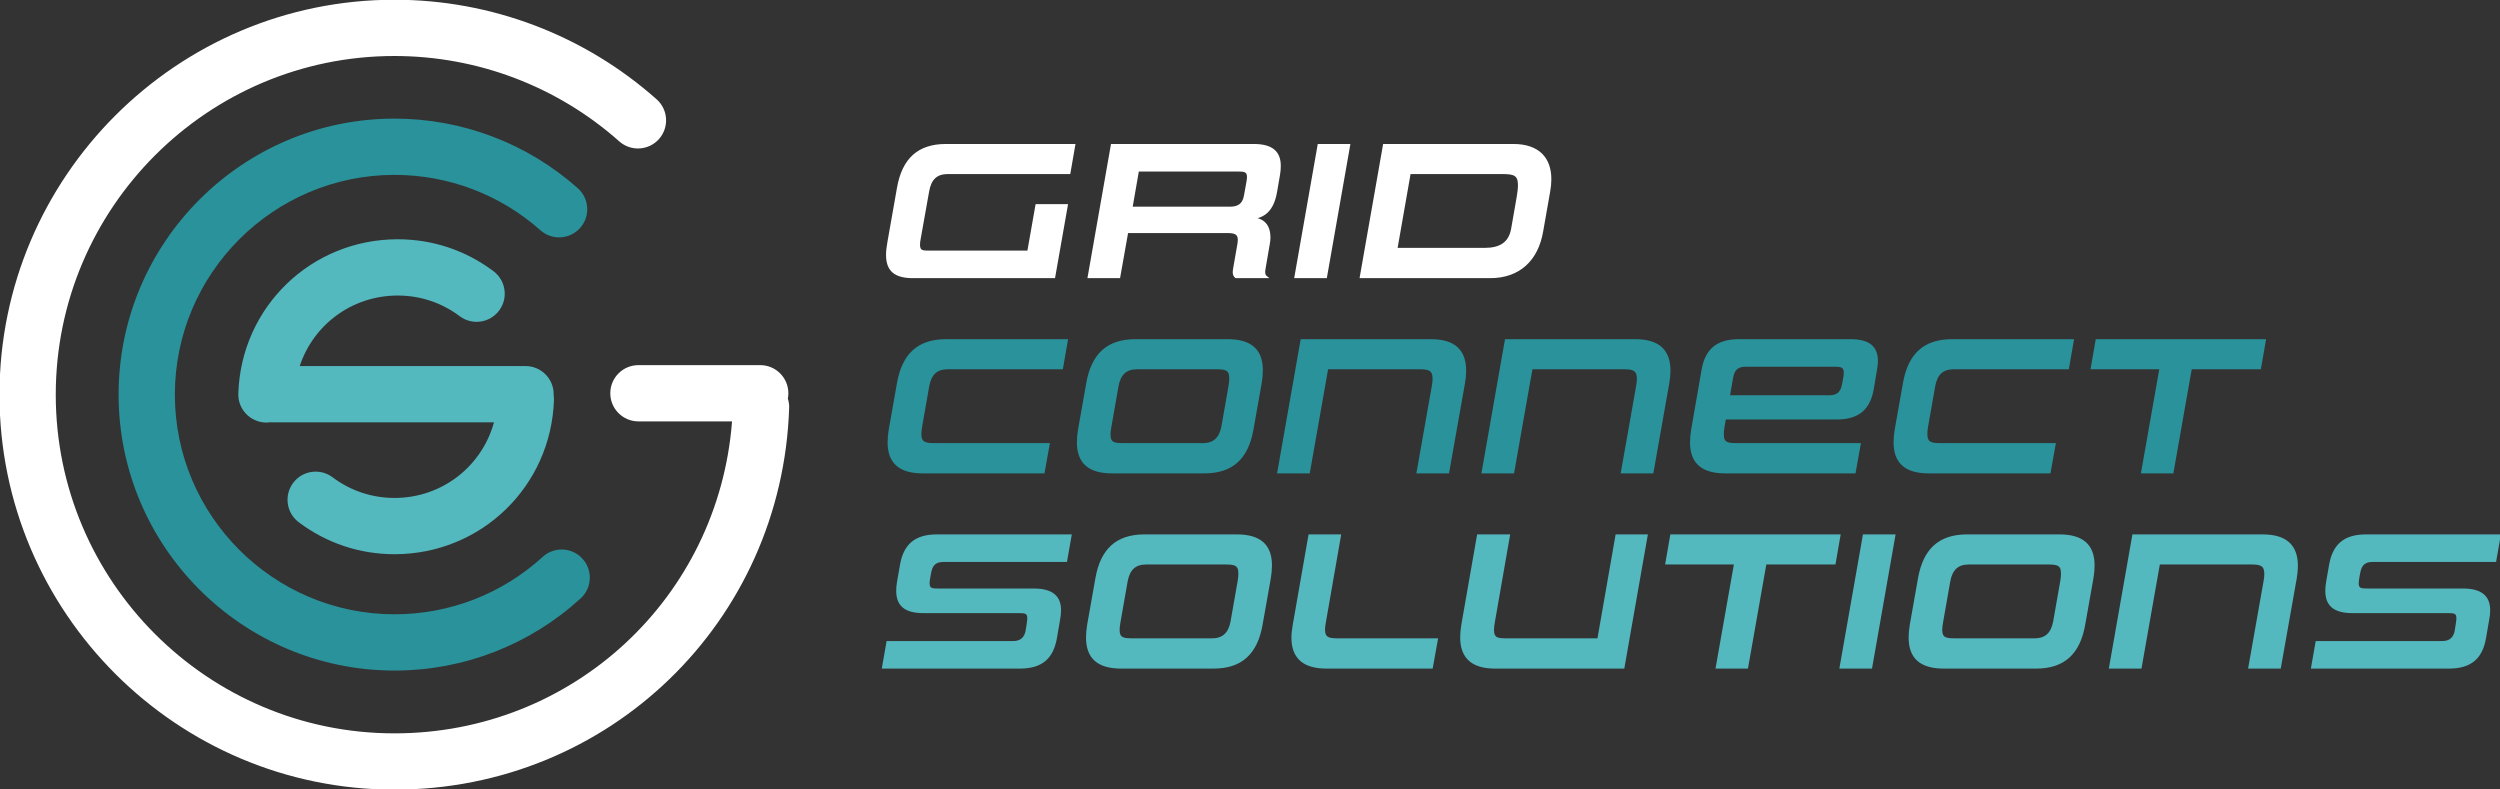
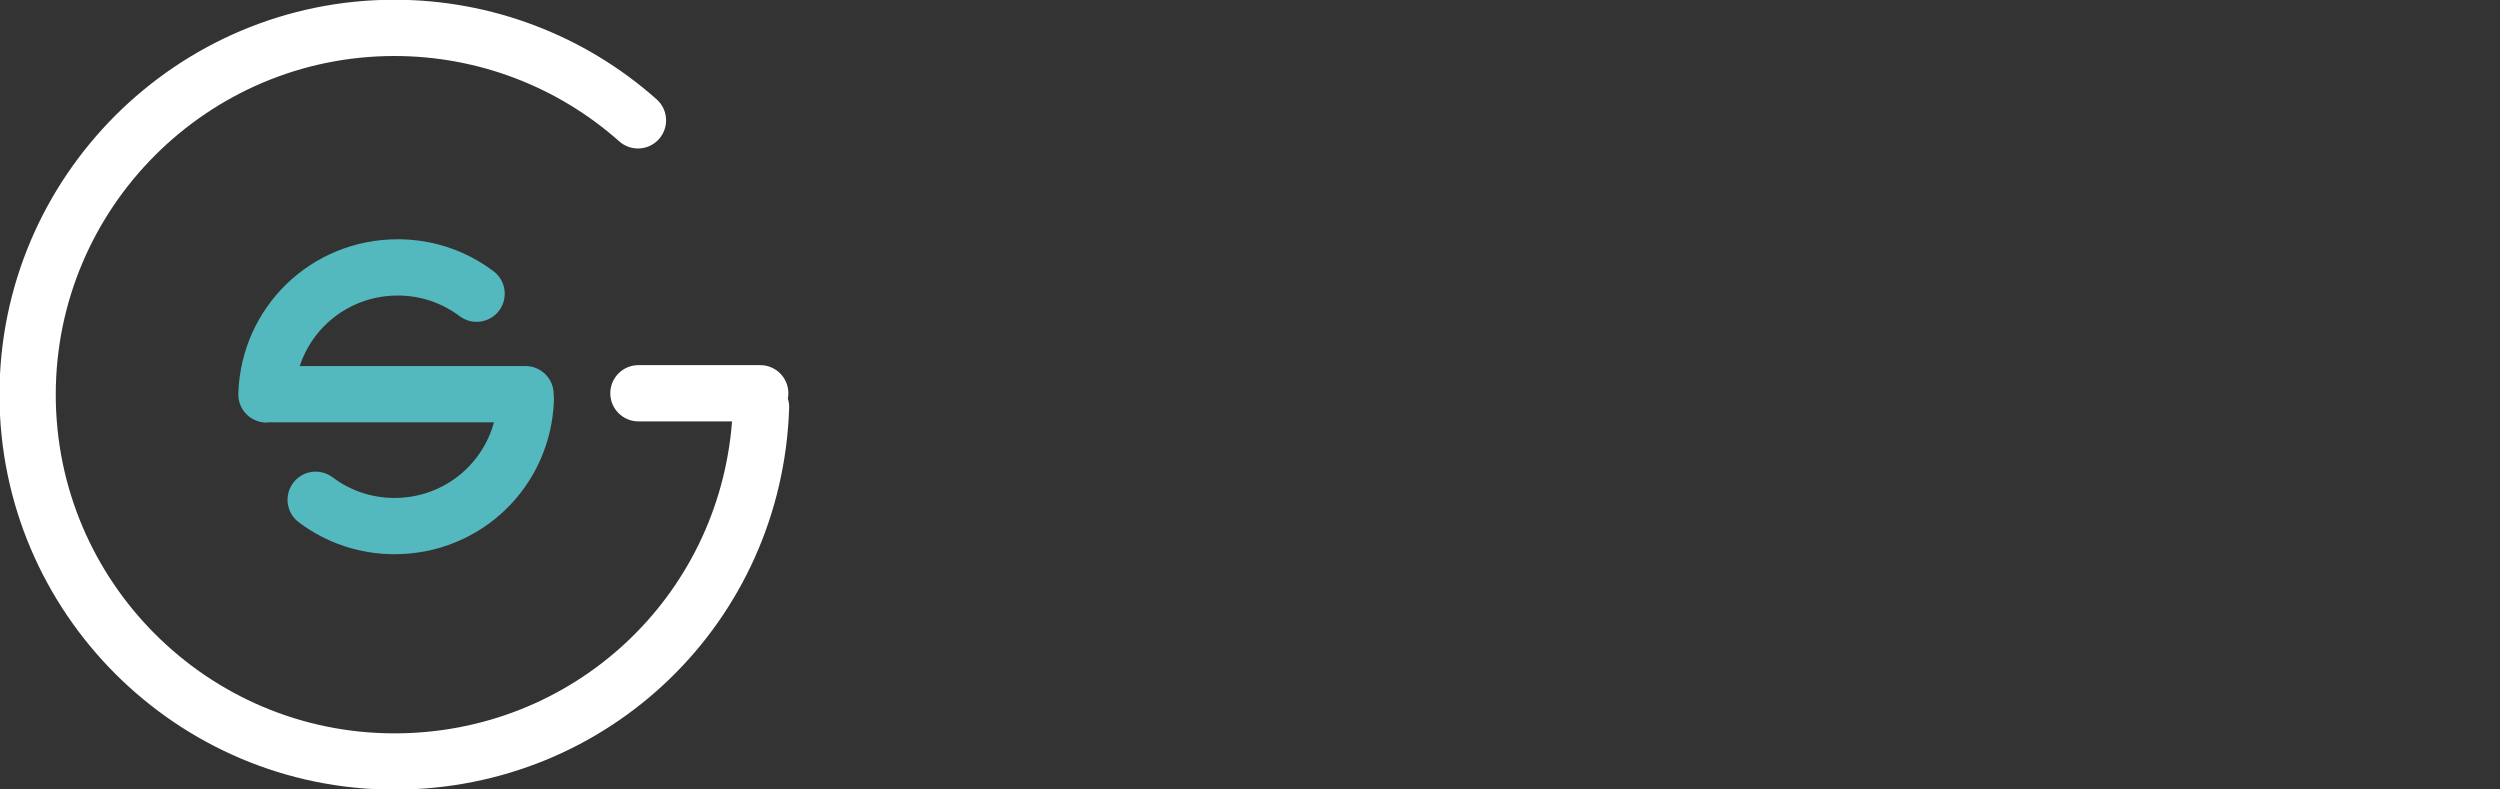
<svg xmlns="http://www.w3.org/2000/svg" width="88.505mm" height="27.946mm" viewBox="0 0 88.505 27.946" version="1.1" id="svg1">
  <rect x="0" y="0" width="88.505" height="27.946" fill="#333333" stroke="none" />
  <defs id="defs1">
    <clipPath clipPathUnits="userSpaceOnUse" id="clipPath2">
      <path d="M 0,0 H 595.276 V 841.89 H 0 Z" transform="translate(-250.559,-721.104)" id="path2" />
    </clipPath>
    <clipPath clipPathUnits="userSpaceOnUse" id="clipPath4">
-       <path d="M 0,0 H 595.276 V 841.89 H 0 Z" transform="translate(-225.958,-705.219)" id="path4" />
-     </clipPath>
+       </clipPath>
    <clipPath clipPathUnits="userSpaceOnUse" id="clipPath6">
      <path d="M 0,0 H 595.276 V 841.89 H 0 Z" transform="translate(-227.087,-720.966)" id="path6" />
    </clipPath>
    <clipPath clipPathUnits="userSpaceOnUse" id="clipPath8">
      <path d="M 0,0 H 595.276 V 841.89 H 0 Z" transform="translate(-273.841,-694.106)" id="path8" />
    </clipPath>
    <clipPath clipPathUnits="userSpaceOnUse" id="clipPath10">
      <path d="M 0,0 H 595.276 V 841.89 H 0 Z" transform="translate(-276.231,-713.695)" id="path10" />
    </clipPath>
    <clipPath clipPathUnits="userSpaceOnUse" id="clipPath12">
-       <path d="M 0,0 H 595.276 V 841.89 H 0 Z" transform="translate(-277.289,-733.285)" id="path12" />
+       <path d="M 0,0 H 595.276 H 0 Z" transform="translate(-277.289,-733.285)" id="path12" />
    </clipPath>
  </defs>
  <g id="layer1" transform="translate(-130.44,-45.773)">
    <path id="path1" d="m 0,0 c 0.033,0.173 0.053,0.349 0.053,0.531 0,1.559 -1.263,2.822 -2.821,2.822 h -12.215 c -1.558,0 -2.822,-1.263 -2.822,-2.822 0,-1.558 1.264,-2.82 2.822,-2.82 h 9.388 c -1.361,-17.667 -15.944,-31.287 -33.859,-31.287 -18.729,0 -33.966,15.236 -33.966,33.966 0,18.728 15.237,33.966 33.966,33.966 8.325,0 16.332,-3.042 22.549,-8.563 1.165,-1.035 2.951,-0.928 3.983,0.236 1.034,1.164 0.93,2.948 -0.236,3.982 -7.25,6.44 -16.589,9.987 -26.296,9.987 -21.84,0 -39.609,-17.768 -39.609,-39.608 0,-21.841 17.769,-39.609 39.609,-39.609 21.502,0 38.89,16.825 39.587,38.305 C 0.144,-0.594 0.089,-0.29 0,0" style="fill:#ffffff;fill-opacity:1;fill-rule:nonzero;stroke:none" transform="matrix(0.353,0,0,-0.353,158.331,59.883)" clip-path="url(#clipPath2)" />
-     <path id="path3" d="m 0,0 c -4.067,-3.714 -9.343,-5.76 -14.856,-5.76 -12.15,0 -22.035,9.885 -22.035,22.033 0,12.15 9.885,22.035 22.035,22.035 5.399,0 10.594,-1.973 14.627,-5.555 1.166,-1.036 2.951,-0.929 3.983,0.235 1.035,1.165 0.93,2.948 -0.236,3.983 -5.067,4.501 -11.592,6.98 -18.374,6.98 -15.262,0 -27.678,-12.417 -27.678,-27.678 0,-15.261 12.416,-27.676 27.678,-27.676 6.925,0 13.551,2.57 18.661,7.237 1.15,1.051 1.232,2.835 0.18,3.985 C 2.936,0.97 1.153,1.051 0,0" style="fill:#29929b;fill-opacity:1;fill-rule:nonzero;stroke:none" transform="matrix(0.353,0,0,-0.353,149.653,65.487)" clip-path="url(#clipPath4)" />
    <path id="path5" d="m 0,0 c 0.006,0.173 -0.01,0.342 -0.035,0.508 0.001,0.024 0.007,0.046 0.007,0.069 0,1.558 -1.263,2.822 -2.821,2.822 h -22.646 c 1.363,4.136 5.235,7.072 9.828,7.072 2.261,0 4.41,-0.716 6.215,-2.072 1.247,-0.936 3.014,-0.684 3.95,0.562 0.937,1.245 0.684,3.014 -0.561,3.95 -2.79,2.095 -6.11,3.203 -9.604,3.203 -8.685,0 -15.708,-6.795 -15.989,-15.469 -0.05,-1.558 1.171,-2.861 2.729,-2.912 0.031,-10e-4 0.062,-10e-4 0.093,-10e-4 0.123,0 0.24,0.02 0.359,0.035 0.041,-0.002 0.079,-0.012 0.119,-0.012 h 22.34 c -1.205,-4.4 -5.195,-7.582 -9.973,-7.582 -2.261,0 -4.41,0.716 -6.214,2.072 -1.246,0.935 -3.016,0.686 -3.951,-0.561 -0.935,-1.245 -0.685,-3.014 0.561,-3.95 2.789,-2.096 6.11,-3.204 9.604,-3.204 8.683,0 15.707,6.796 15.989,15.47" style="fill:#54b8bf;fill-opacity:1;fill-rule:nonzero;stroke:none" transform="matrix(0.353,0,0,-0.353,150.051,59.932)" clip-path="url(#clipPath6)" />
-     <path id="path7" d="m 0,0 c 2.272,0 3.291,1.058 3.624,2.997 l 0.313,1.822 c 0.059,0.333 0.098,0.627 0.098,0.921 0,1.351 -0.764,2.096 -2.644,2.096 h -9.54 c -0.666,0 -0.999,0.019 -0.999,0.627 0,0.137 0.019,0.313 0.059,0.548 l 0.098,0.529 c 0.137,0.764 0.509,1.156 1.332,1.156 H 4.643 l 0.45,2.566 H -8.325 c -2.253,0 -3.272,-1.058 -3.605,-2.997 L -12.224,8.58 c -0.058,-0.313 -0.078,-0.627 -0.078,-0.881 0,-1.391 0.744,-2.136 2.625,-2.136 h 9.559 c 0.627,0 0.96,-0.019 0.96,-0.607 0,-0.157 -0.019,-0.333 -0.058,-0.568 L 0.686,3.761 C 0.568,2.978 0.118,2.566 -0.666,2.566 H -13.281 L -13.732,0 Z m 19.427,0 c 2.781,0 4.309,1.43 4.819,4.31 l 0.822,4.642 c 0.079,0.47 0.118,0.901 0.118,1.293 0,2.018 -1.097,3.017 -3.428,3.017 h -9.266 c -2.782,0 -4.31,-1.43 -4.819,-4.31 L 6.85,4.31 C 6.772,3.84 6.733,3.409 6.733,3.017 6.733,0.999 7.83,0 10.161,0 Z m 1.802,4.623 C 21.013,3.448 20.406,2.84 19.27,2.84 h -7.934 c -0.92,0 -1.43,0.04 -1.43,0.96 0,0.216 0.039,0.49 0.098,0.823 l 0.705,4.016 c 0.216,1.214 0.823,1.802 1.959,1.802 h 7.934 c 0.921,0 1.41,-0.078 1.41,-0.999 0,-0.215 -0.019,-0.49 -0.078,-0.803 z M 41.319,0 l 0.51,2.84 h -9.913 c -0.881,0 -1.41,0.059 -1.41,0.98 0,0.215 0.039,0.47 0.098,0.803 l 1.508,8.639 H 29.037 L 27.47,4.31 C 27.391,3.84 27.333,3.409 27.333,3.017 27.333,0.999 28.449,0 30.761,0 Z m 19.217,0 2.331,13.262 H 59.831 L 58.009,2.84 h -9.168 c -0.881,0 -1.39,0.02 -1.39,0.96 0,0.216 0.039,0.49 0.098,0.823 l 1.508,8.639 H 45.942 L 44.375,4.31 C 44.297,3.84 44.258,3.428 44.258,3.036 44.258,1.019 45.355,0 47.666,0 Z m 12.402,0 1.841,10.441 h 6.935 l 0.49,2.821 H 65.318 l -0.49,-2.821 h 6.896 L 69.882,0 Z M 85.379,0 87.71,13.262 H 84.635 L 82.303,0 Z m 16.547,0 c 2.781,0 4.309,1.43 4.819,4.31 l 0.823,4.642 c 0.078,0.47 0.117,0.901 0.117,1.293 0,2.018 -1.097,3.017 -3.428,3.017 h -9.266 c -2.781,0 -4.309,-1.43 -4.819,-4.31 L 89.35,4.31 C 89.271,3.84 89.232,3.409 89.232,3.017 89.232,0.999 90.329,0 92.66,0 Z m 1.802,4.623 C 103.513,3.448 102.905,2.84 101.769,2.84 h -7.934 c -0.92,0 -1.43,0.04 -1.43,0.96 0,0.216 0.04,0.49 0.098,0.823 l 0.706,4.016 c 0.215,1.214 0.822,1.802 1.959,1.802 h 7.933 c 0.921,0 1.411,-0.078 1.411,-0.999 0,-0.215 -0.02,-0.49 -0.079,-0.803 z M 126.371,0 l 1.587,8.952 c 0.078,0.451 0.117,0.862 0.117,1.254 0,2.018 -1.097,3.056 -3.428,3.056 H 111.659 L 109.328,0 h 3.076 l 1.841,10.441 h 9.266 c 0.881,0 1.391,-0.117 1.391,-1.038 0,-0.216 -0.02,-0.47 -0.079,-0.764 L 123.296,0 Z m 16.952,0 c 2.273,0 3.291,1.058 3.624,2.997 l 0.314,1.822 c 0.059,0.333 0.098,0.627 0.098,0.921 0,1.351 -0.764,2.096 -2.645,2.096 h -9.54 c -0.666,0 -0.999,0.019 -0.999,0.627 0,0.137 0.02,0.313 0.059,0.548 l 0.098,0.529 c 0.137,0.764 0.509,1.156 1.332,1.156 h 12.302 l 0.451,2.566 h -13.419 c -2.253,0 -3.271,-1.058 -3.604,-2.997 L 131.1,8.58 c -0.059,-0.313 -0.079,-0.627 -0.079,-0.881 0,-1.391 0.745,-2.136 2.625,-2.136 h 9.56 c 0.627,0 0.96,-0.019 0.96,-0.607 0,-0.157 -0.02,-0.333 -0.059,-0.568 L 144.009,3.761 C 143.891,2.978 143.441,2.566 142.657,2.566 H 130.042 L 129.591,0 Z" style="fill:#54b8bf;fill-opacity:1;fill-rule:nonzero;stroke:#54b8bf;stroke-width:0.196;stroke-linecap:butt;stroke-linejoin:miter;stroke-miterlimit:5.986;stroke-dasharray:none;stroke-opacity:1" transform="matrix(0.353,0,0,-0.353,166.545,69.408)" clip-path="url(#clipPath8)" />
-     <path id="path9" d="M 0,0 0.509,2.84 H -10.95 c -0.921,0 -1.411,0.098 -1.411,1 0,0.215 0.02,0.47 0.079,0.783 l 0.705,4.016 c 0.215,1.214 0.823,1.802 1.959,1.802 H 1.841 l 0.49,2.821 H -9.795 c -2.781,0 -4.309,-1.43 -4.819,-4.31 L -15.436,4.31 C -15.515,3.84 -15.554,3.409 -15.554,3.017 -15.554,0.999 -14.457,0 -12.126,0 Z m 16.124,0 c 2.782,0 4.31,1.43 4.819,4.31 l 0.823,4.642 c 0.078,0.47 0.117,0.901 0.117,1.293 0,2.018 -1.097,3.017 -3.428,3.017 H 9.189 c -2.781,0 -4.309,-1.43 -4.819,-4.31 L 3.548,4.31 C 3.469,3.84 3.43,3.409 3.43,3.017 3.43,0.999 4.527,0 6.858,0 Z m 1.802,4.623 C 17.711,3.448 17.103,2.84 15.967,2.84 H 8.034 c -0.921,0 -1.43,0.04 -1.43,0.96 0,0.216 0.039,0.49 0.097,0.823 l 0.706,4.016 c 0.215,1.214 0.822,1.802 1.959,1.802 h 7.933 c 0.921,0 1.411,-0.078 1.411,-0.999 0,-0.215 -0.02,-0.49 -0.079,-0.803 z M 40.569,0 42.156,8.952 c 0.078,0.451 0.117,0.862 0.117,1.254 0,2.018 -1.097,3.056 -3.428,3.056 H 25.858 L 23.526,0 h 3.076 l 1.841,10.441 h 9.266 c 0.882,0 1.391,-0.117 1.391,-1.038 0,-0.216 -0.02,-0.47 -0.078,-0.764 L 37.494,0 Z m 20.49,0 1.587,8.952 c 0.078,0.451 0.118,0.862 0.118,1.254 0,2.018 -1.097,3.056 -3.429,3.056 H 46.348 L 44.017,0 h 3.075 l 1.842,10.441 h 9.265 c 0.882,0 1.391,-0.117 1.391,-1.038 0,-0.216 -0.02,-0.47 -0.078,-0.764 L 57.984,0 Z m 20.277,0 0.509,2.84 H 69.524 c -0.921,0 -1.411,0.059 -1.411,0.98 0,0.215 0.02,0.47 0.079,0.803 l 0.137,0.784 h 11.224 c 2.253,0 3.272,1.057 3.605,2.997 l 0.313,1.861 c 0.059,0.333 0.098,0.627 0.098,0.901 0,1.371 -0.764,2.096 -2.644,2.096 H 69.719 c -2.272,0 -3.31,-1.058 -3.643,-2.997 L 65.038,4.31 C 64.959,3.84 64.92,3.409 64.92,3.017 64.92,0.999 66.017,0 68.348,0 Z M 80.161,8.815 C 80.023,8.071 79.671,7.64 78.828,7.64 H 68.72 l 0.333,1.9 c 0.138,0.764 0.51,1.156 1.333,1.156 h 8.971 c 0.666,0 0.98,-0.098 0.98,-0.686 0,-0.137 0,-0.294 -0.039,-0.47 z M 100.888,0 l 0.509,2.84 h -11.46 c -0.92,0 -1.41,0.098 -1.41,1 0,0.215 0.019,0.47 0.078,0.783 l 0.705,4.016 c 0.216,1.214 0.823,1.802 1.959,1.802 h 11.46 l 0.49,2.821 H 91.093 c -2.782,0 -4.31,-1.43 -4.819,-4.31 L 85.451,4.31 C 85.373,3.84 85.334,3.409 85.334,3.017 85.334,0.999 86.431,0 88.762,0 Z m 12.325,0 1.842,10.441 h 6.934 l 0.49,2.821 h -16.886 l -0.49,-2.821 h 6.896 L 110.157,0 Z" style="fill:#29929b;fill-opacity:1;fill-rule:nonzero;stroke:#29929b;stroke-width:0.196;stroke-linecap:butt;stroke-linejoin:miter;stroke-miterlimit:5.986;stroke-dasharray:none;stroke-opacity:1" transform="matrix(0.353,0,0,-0.353,167.388,62.497)" clip-path="url(#clipPath10)" />
-     <path id="path11" d="M 0,0 1.273,7.228 H -1.783 L -2.605,2.566 h -9.971 c -0.647,0 -0.98,0.039 -0.98,0.686 0,0.176 0.02,0.392 0.079,0.666 l 0.842,4.721 c 0.215,1.214 0.823,1.802 1.959,1.802 H 1.528 l 0.49,2.821 h -12.87 c -2.782,0 -4.31,-1.43 -4.819,-4.31 l -0.96,-5.445 C -16.71,3.036 -16.768,2.625 -16.768,2.253 -16.768,0.686 -15.985,0 -14.143,0 Z m 21.293,0 c -0.156,0.118 -0.235,0.274 -0.235,0.549 0,0.078 0.02,0.195 0.039,0.313 l 0.431,2.507 c 0.04,0.196 0.059,0.412 0.059,0.608 0,1.508 -0.921,1.861 -1.685,1.939 0.804,0.118 1.979,0.451 2.351,2.645 l 0.294,1.704 c 0.059,0.313 0.078,0.627 0.078,0.901 0,1.352 -0.744,2.096 -2.625,2.096 H 5.779 L 3.448,0 h 3.075 l 0.803,4.525 h 9.971 c 0.725,0 1.215,-0.078 1.215,-0.783 0,-0.118 -0.02,-0.255 -0.04,-0.412 L 18.041,0.862 C 18.022,0.725 18.002,0.607 18.002,0.509 18.002,0.255 18.081,0.118 18.218,0 Z M 19.119,8.13 C 18.962,7.268 18.414,6.974 17.65,6.974 H 7.757 l 0.647,3.722 h 10.029 c 0.666,0 0.999,-0.059 0.999,-0.647 0,-0.137 -0.019,-0.313 -0.058,-0.509 z M 27.258,0 29.589,13.262 H 26.514 L 24.183,0 Z m 16.449,0 c 2.958,0 4.741,1.763 5.23,4.584 L 49.643,8.6 c 0.078,0.431 0.117,0.842 0.117,1.214 0,2.155 -1.234,3.448 -3.722,3.448 H 33.07 L 30.739,0 Z m 2.214,4.839 C 45.666,3.428 44.745,2.84 43.139,2.84 h -8.815 l 1.332,7.601 h 9.285 c 1.156,0 1.665,-0.137 1.665,-1.195 0,-0.333 -0.039,-0.744 -0.137,-1.273 z" style="fill:#ffffff;fill-opacity:1;fill-rule:nonzero;stroke:#ffffff;stroke-width:0.196;stroke-linecap:butt;stroke-linejoin:miter;stroke-miterlimit:5.986;stroke-dasharray:none;stroke-opacity:1" transform="matrix(0.353,0,0,-0.353,167.761,55.586)" clip-path="url(#clipPath12)" />
  </g>
</svg>